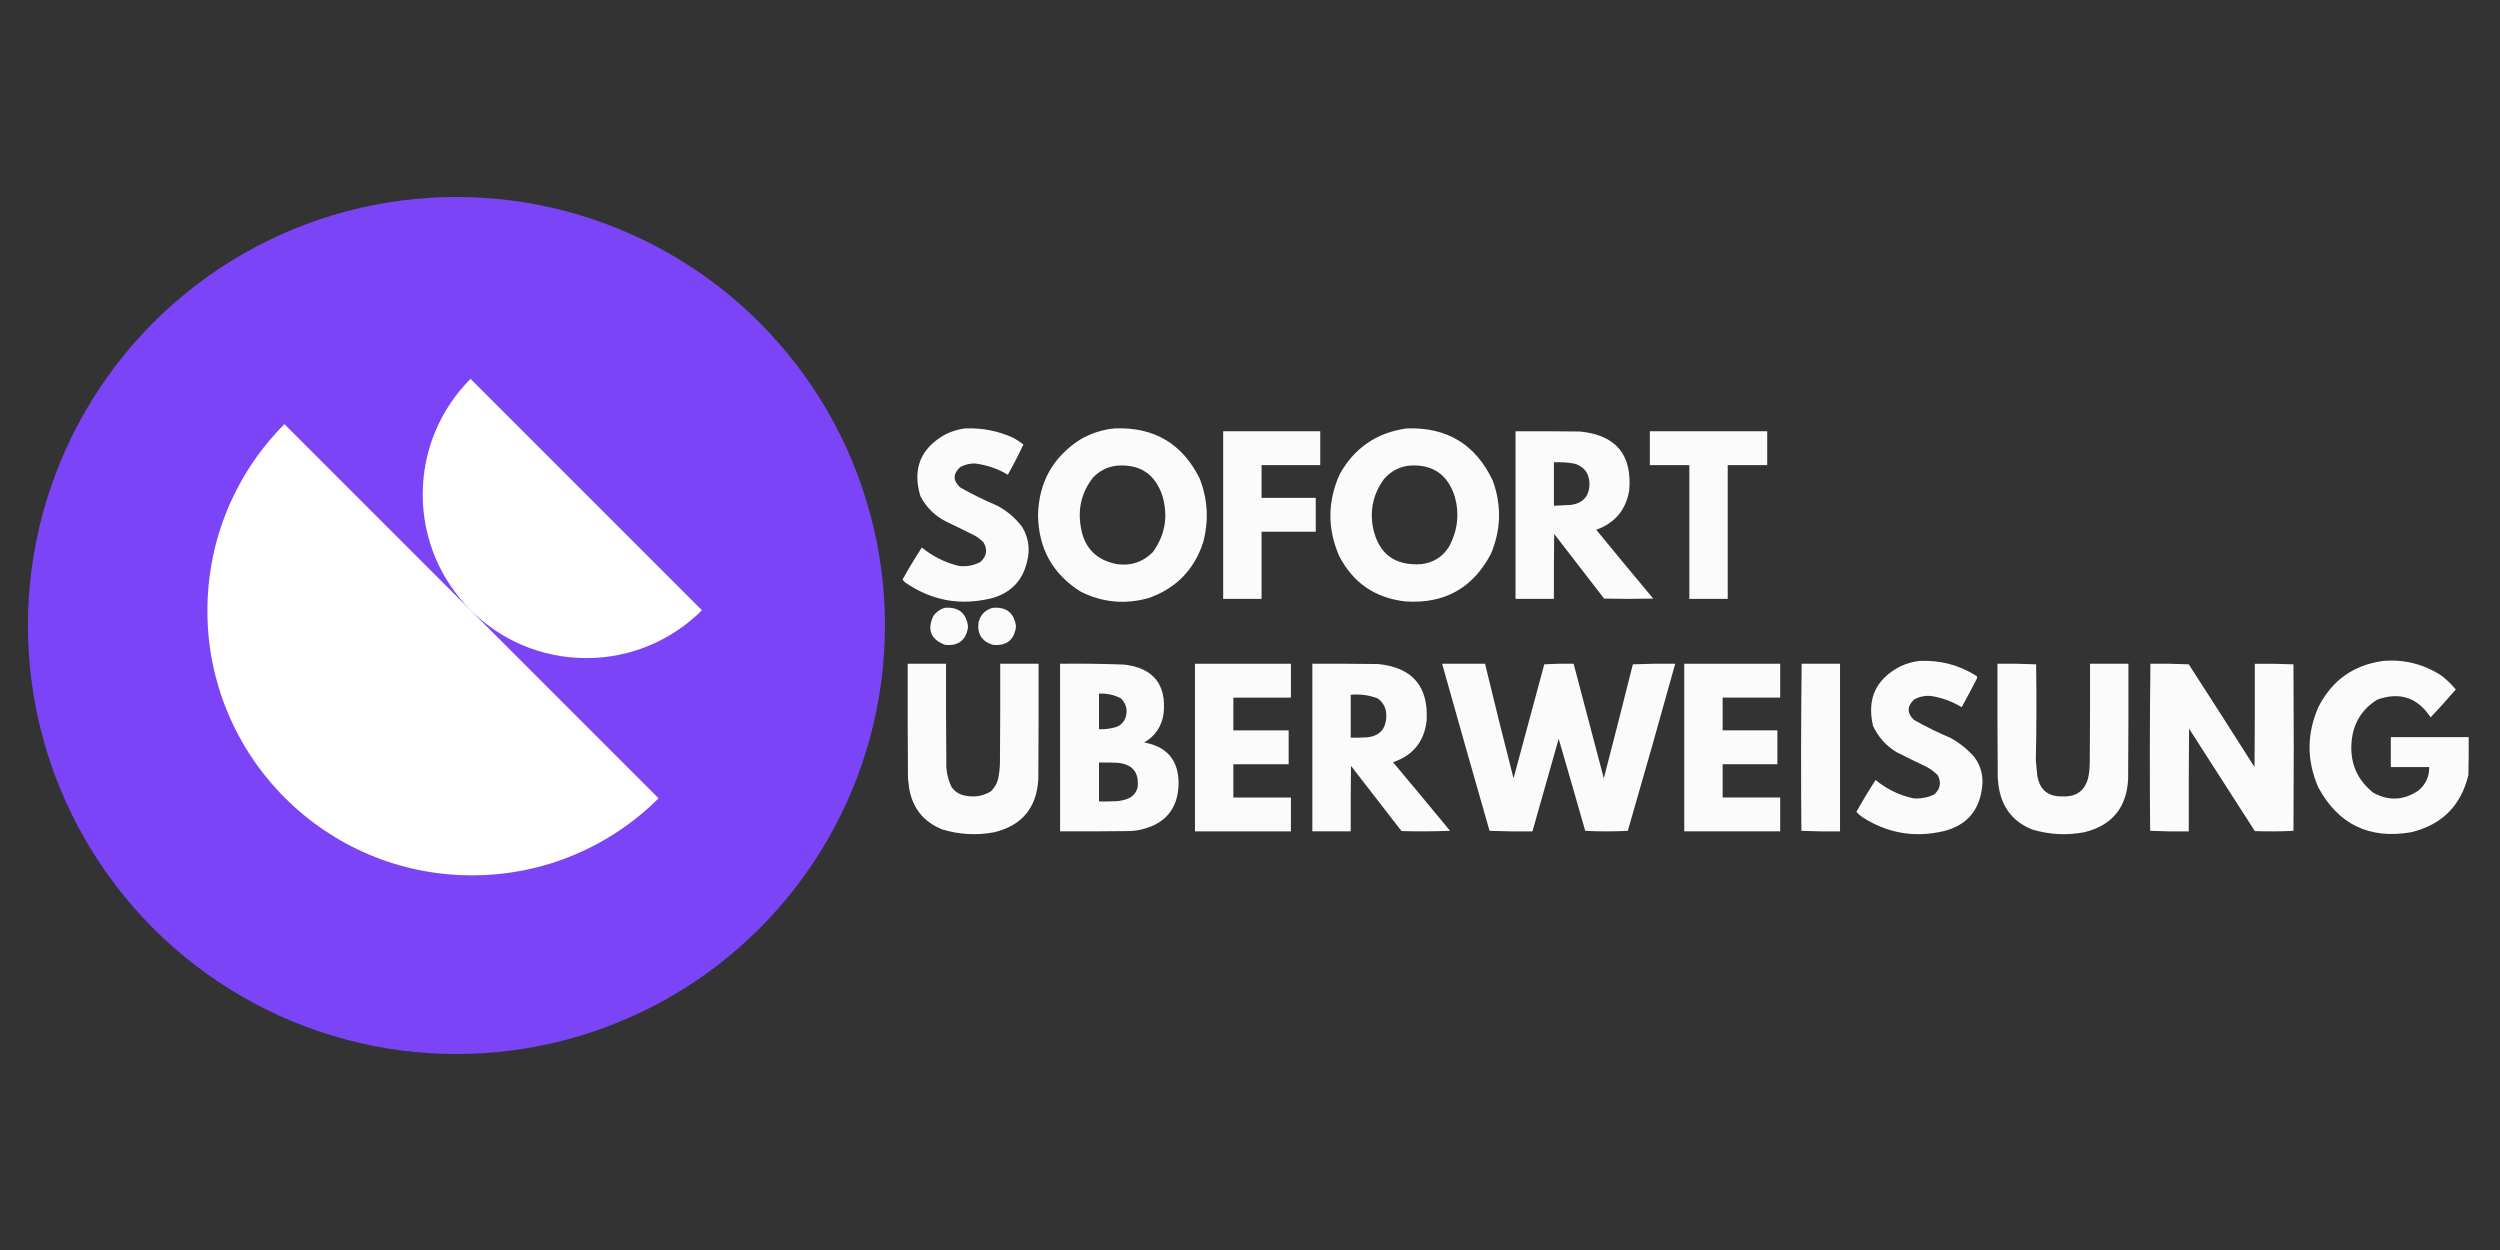
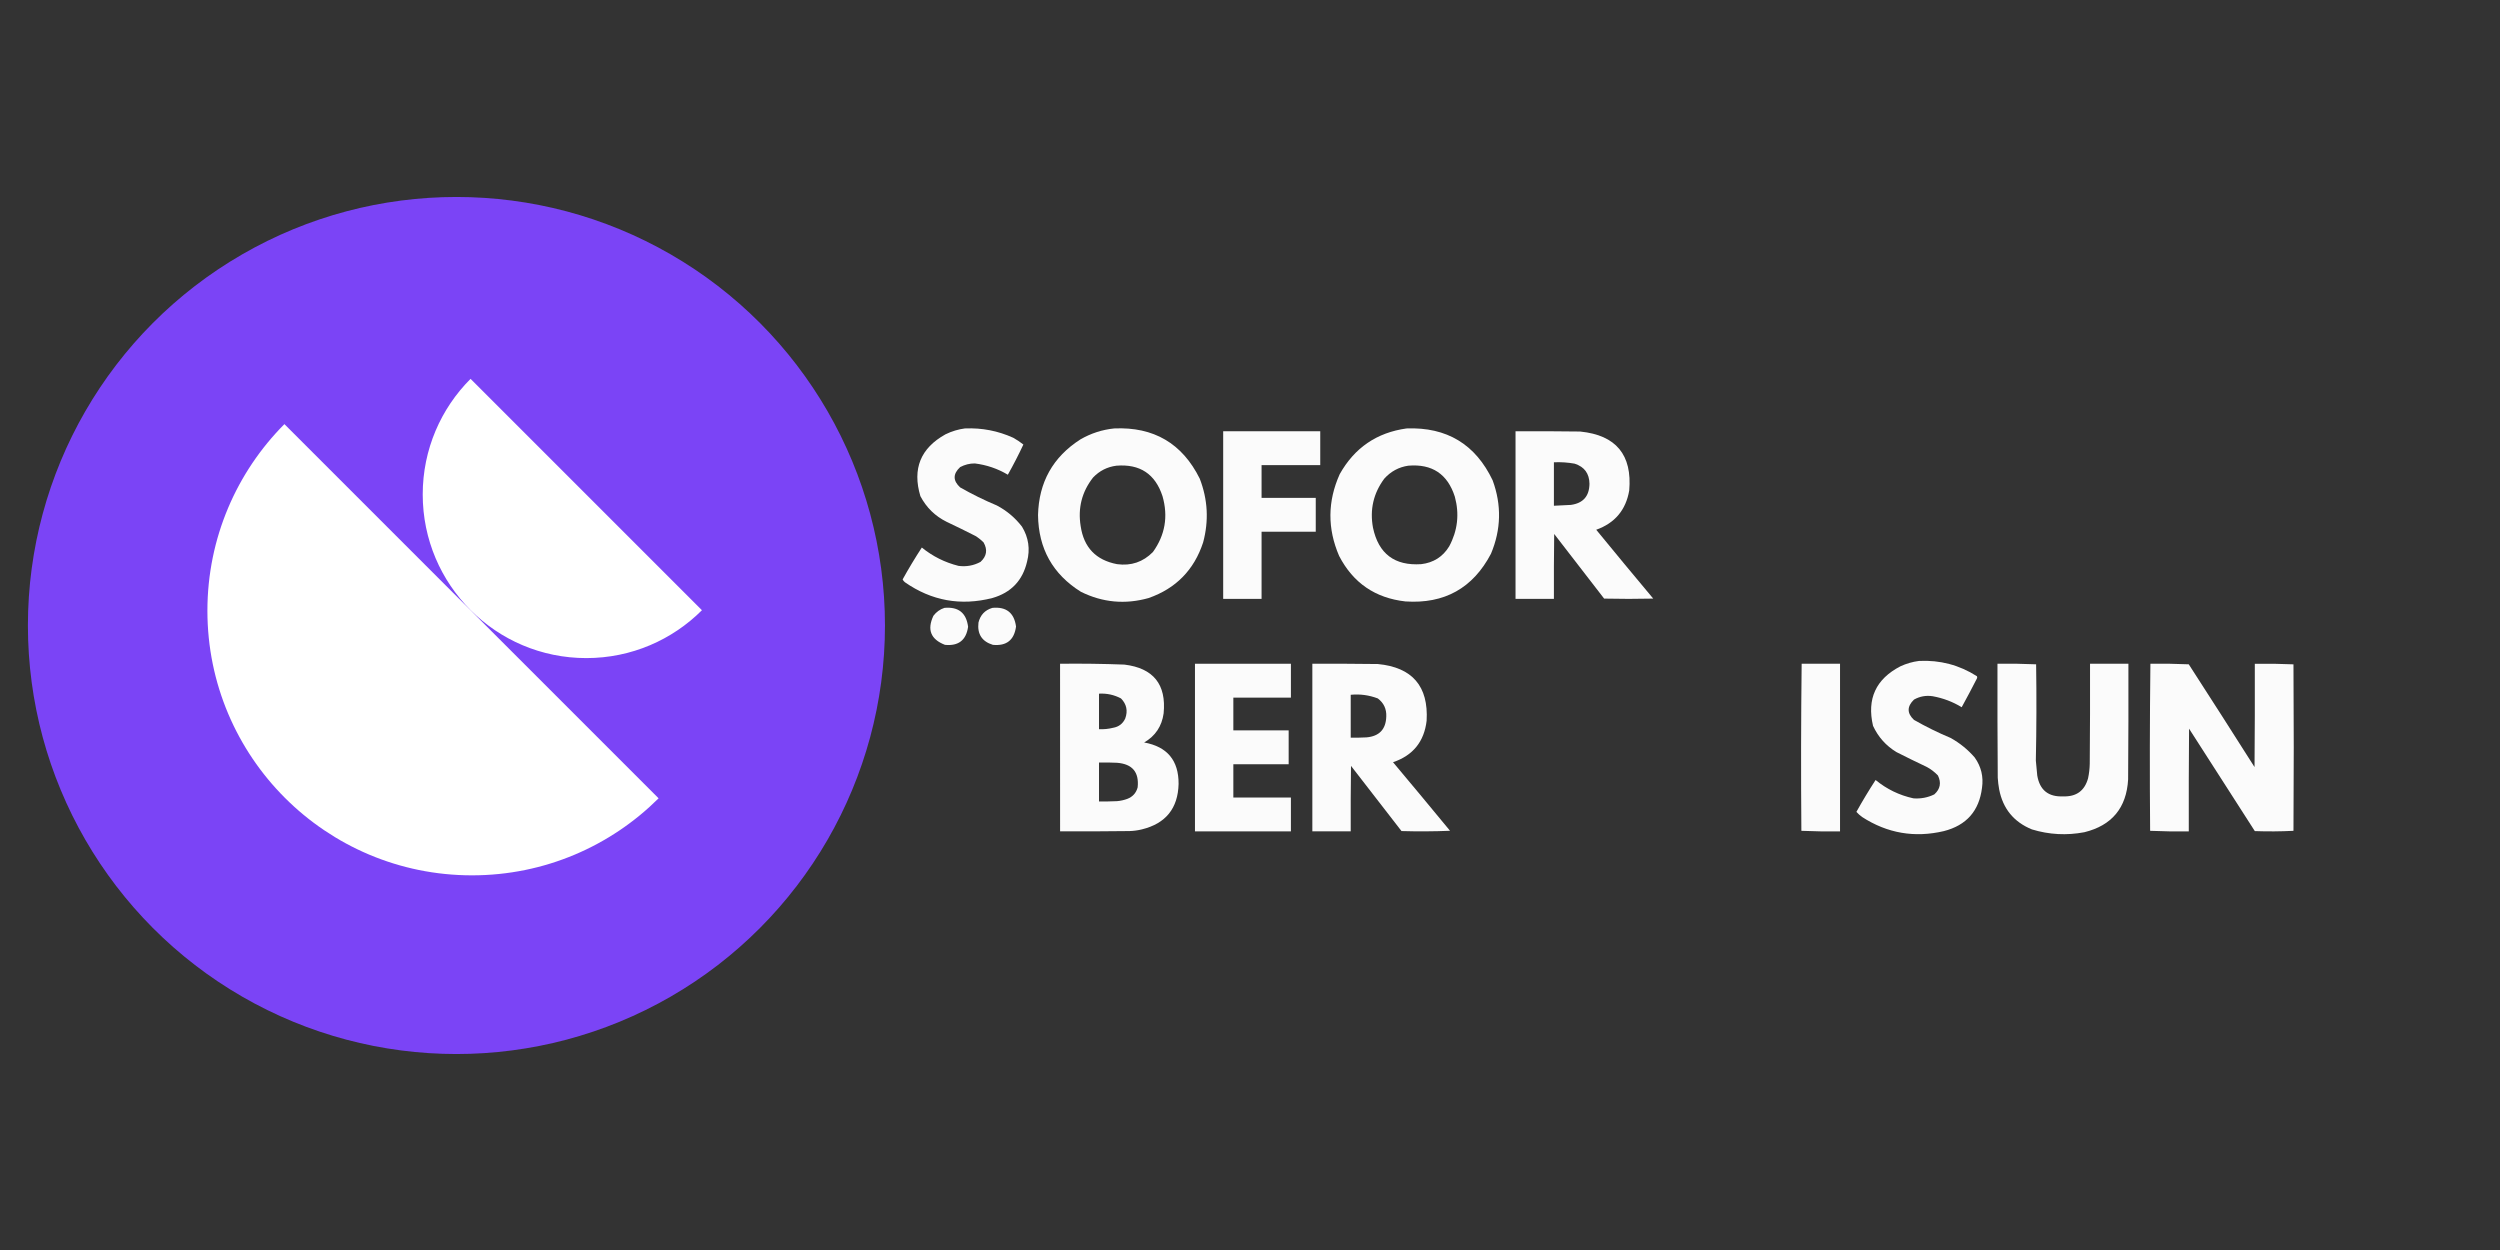
<svg xmlns="http://www.w3.org/2000/svg" fill="none" height="40" viewBox="0 0 80 40" width="80">
  <rect x="0" y="0" width="80" height="40" fill="#333333" stroke="none" />
  <g fill="#fff" opacity=".977">
    <path clip-rule="evenodd" d="m35.656 13.71c1.264-.056 2.176.48 2.736 1.607.258.668.294 1.348.108 2.041-.289.879-.87 1.472-1.743 1.779-.749.211-1.471.145-2.167-.199-.902-.564-1.36-1.383-1.373-2.456.025-1.05.476-1.856 1.354-2.42.338-.196.7-.313 1.084-.352zm.072 1.192c.749-.06 1.24.265 1.472.975.186.649.084 1.245-.307 1.788-.315.319-.698.449-1.147.388-.676-.129-1.065-.535-1.165-1.219-.093-.578.039-1.096.397-1.553.206-.216.456-.342.749-.379z" fill-rule="evenodd" />
    <path d="m30.888 13.71c.535-.022 1.047.077 1.535.298.115.064.223.136.325.217-.154.329-.32.651-.497.966-.326-.194-.678-.314-1.056-.361-.167-.001-.323.039-.47.117-.235.218-.235.435 0 .65.379.216.77.409 1.174.578.317.167.585.393.804.677.212.348.266.722.163 1.12-.141.605-.511.993-1.111 1.165-1.013.258-1.946.089-2.799-.506-.031-.025-.055-.055-.072-.09.193-.348.398-.688.614-1.02.347.282.738.477 1.174.587.249.033.484-.009.704-.127.199-.181.232-.388.099-.623-.079-.08-.166-.149-.262-.208-.304-.155-.611-.306-.921-.452-.369-.183-.649-.457-.84-.822-.262-.875.006-1.534.804-1.978.202-.099.413-.162.632-.19z" />
    <path clip-rule="evenodd" d="m47.765 15.371c-.551-1.155-1.469-1.709-2.754-1.661-.954.132-1.668.62-2.14 1.463-.391.87-.397 1.743-.018 2.619.447.862 1.154 1.346 2.122 1.454 1.246.083 2.159-.426 2.736-1.526.325-.775.344-1.558.054-2.348zm-1.21.524c-.232-.726-.728-1.057-1.49-.993-.305.045-.56.184-.768.415-.348.469-.468.992-.361 1.571.177.833.692 1.222 1.544 1.165.392-.047.69-.236.894-.569.271-.505.331-1.035.181-1.589z" fill-rule="evenodd" />
    <path d="m39.142 13.8h3.106v1.084h-1.878v1.048h1.734v1.083h-1.734v2.149h-1.228z" />
    <path clip-rule="evenodd" d="m50.574 13.809c-.692-.009-1.385-.012-2.077-.009v5.364h1.228c-.003-.692 0-1.385.009-2.077l1.598 2.068c.524.012 1.047.012 1.571 0-.612-.731-1.22-1.466-1.824-2.203.596-.213.948-.631 1.056-1.255.099-1.142-.422-1.771-1.562-1.887zm-.181 1.029c-.221-.04-.444-.055-.668-.045v1.391c.18-.011.361-.02.542-.027.393-.054.591-.279.596-.677-.005-.327-.162-.541-.47-.641z" fill-rule="evenodd" />
-     <path d="m52.795 13.8h3.756v1.084h-1.264v4.28h-1.228v-4.28h-1.264z" />
    <path d="m30.979 20.057c-.057-.445-.309-.646-.758-.605-.142.046-.259.13-.352.253-.209.445-.086.754.37.93.432.043.679-.149.74-.578z" />
    <path d="m31.755 19.452c.445-.043.698.156.758.596-.058.434-.304.629-.741.587-.351-.108-.504-.346-.461-.713.059-.242.206-.399.443-.469z" />
    <path d="m63.26 21.638c-.563-.358-1.18-.521-1.851-.488-.205.026-.404.083-.596.172-.786.407-1.078 1.042-.876 1.905.165.356.414.636.75.84.317.161.636.318.957.469.139.072.262.166.37.28.113.232.074.434-.117.605-.211.102-.434.144-.668.126-.452-.099-.855-.295-1.21-.587-.216.332-.421.672-.614 1.02.054.06.114.114.181.163.808.523 1.681.673 2.619.452.721-.185 1.127-.645 1.219-1.382.052-.357-.026-.683-.235-.975-.22-.253-.475-.46-.767-.623-.404-.169-.795-.362-1.174-.578-.228-.213-.228-.43 0-.65.185-.104.384-.14.596-.108.333.06.643.177.93.352.167-.303.329-.611.488-.921.012-.024.012-.048 0-.072z" />
-     <path d="m76.254 21.15c.674-.056 1.294.097 1.86.461.174.132.331.282.47.452-.261.303-.529.601-.804.894-.417-.637-.986-.826-1.707-.569-.496.309-.77.758-.822 1.345-.059.673.173 1.218.695 1.634.496.272.978.248 1.445-.072.234-.195.349-.444.343-.749h-1.228v-.957h2.492c.003.404 0 .807-.009 1.21-.237.984-.848 1.595-1.833 1.833-1.338.229-2.328-.249-2.971-1.436-.372-.855-.372-1.71 0-2.564.431-.855 1.121-1.349 2.068-1.481z" />
-     <path d="m30.274 21.24h-1.228c-.003 1.222 0 2.444.009 3.666.009.103.021.205.036.307.105.641.457 1.083 1.056 1.327.552.168 1.111.198 1.679.09.886-.221 1.353-.79 1.4-1.707.009-1.228.012-2.456.009-3.684h-1.228c.003 1.06 0 2.119-.009 3.178-.004.164-.022.327-.054.488-.037.168-.118.309-.244.424-.259.152-.535.194-.831.127-.18-.036-.322-.129-.424-.28-.121-.257-.175-.528-.163-.813-.009-1.042-.012-2.083-.009-3.124z" />
    <path clip-rule="evenodd" d="m33.922 21.24c.687-.008 1.373.001 2.059.027.927.113 1.346.633 1.255 1.562-.058.413-.266.723-.623.93.739.134 1.106.576 1.102 1.327-.02.782-.412 1.267-1.174 1.454-.131.032-.263.05-.397.054-.74.009-1.481.012-2.221.009zm1.246.957c.251-.014.485.037.704.153.179.183.224.397.136.641-.077.167-.206.266-.388.298-.148.037-.299.052-.452.045zm0 2.203c.193-.003.385 0 .578.009.49.038.709.3.659.786-.048.18-.159.303-.334.37-.105.038-.214.062-.325.072-.193.009-.385.012-.578.009z" fill-rule="evenodd" />
    <path d="m41.309 21.24h-3.07v5.364h3.07v-1.083h-1.842v-1.065h1.77v-1.084h-1.77v-1.048h1.842z" />
    <path clip-rule="evenodd" d="m41.995 21.24c.698-.003 1.397 0 2.095.009 1.104.105 1.625.71 1.562 1.815-.079.669-.437 1.111-1.075 1.327.612.729 1.219 1.46 1.824 2.194-.518.021-1.035.024-1.553.009l-1.616-2.086c-.009.698-.012 1.397-.009 2.095h-1.228zm1.228.993c.299-.029.588.011.867.117.191.144.281.337.271.578-.012.409-.223.632-.632.668-.168.009-.337.012-.506.009z" fill-rule="evenodd" />
-     <path d="m47.521 21.24h-1.373c.5 1.783 1.006 3.565 1.517 5.346.457.018.915.024 1.373.018.278-.988.558-1.975.84-2.962.286.98.569 1.962.849 2.944.453.024.908.024 1.363 0 .517-1.779 1.022-3.561 1.517-5.346-.452-.006-.903 0-1.355.018-.305 1.218-.615 2.434-.93 3.648-.325-1.222-.647-2.444-.966-3.666-.313-.006-.626 0-.939.018-.327 1.217-.655 2.433-.984 3.648-.313-1.22-.617-2.442-.912-3.666z" />
-     <path d="m53.896 21.24h3.07v1.083h-1.842v1.048h1.752v1.084h-1.752v1.065h1.842v1.083h-3.07z" />
    <path d="m58.881 21.24h-1.228c-.021 1.781-.024 3.562-.009 5.346.411.018.823.024 1.237.018z" />
    <path d="m63.919 21.24c.414-.006.826 0 1.237.018.015 1.028.012 2.054-.009 3.079.014.159.029.318.045.479.079.467.356.69.831.668.419.014.684-.178.795-.578.033-.155.051-.311.054-.47.009-1.065.012-2.131.009-3.196h1.228c.003 1.234 0 2.468-.009 3.702-.052.909-.519 1.472-1.4 1.689-.568.108-1.128.078-1.679-.09-.58-.237-.929-.664-1.048-1.282-.022-.122-.038-.246-.045-.37-.009-1.216-.012-2.432-.009-3.648z" />
    <path d="m70.041 21.258c-.409-.018-.819-.024-1.228-.018-.021 1.781-.024 3.562-.009 5.346.411.018.823.024 1.237.018-.003-1.096 0-2.191.009-3.287.704 1.091 1.405 2.184 2.104 3.278.414.015.826.012 1.237-.009.012-1.776.012-3.552 0-5.327-.411-.018-.823-.024-1.237-.018.003 1.102 0 2.203-.009 3.305-.697-1.099-1.398-2.194-2.104-3.287z" />
  </g>
  <circle cx="14.606" cy="20.016" fill="#7b44f6" r="13.713" />
  <path d="m21.075 25.546c-1.531 1.523-3.641 2.465-5.971 2.465-4.676 0-8.467-3.791-8.467-8.467 0-2.33.941-4.441 2.464-5.972zm1.387-6.019c-.947.946-2.255 1.532-3.7 1.532-2.892 0-5.235-2.345-5.235-5.236 0-1.445.585-2.753 1.531-3.7z" fill="#fff" />
</svg>